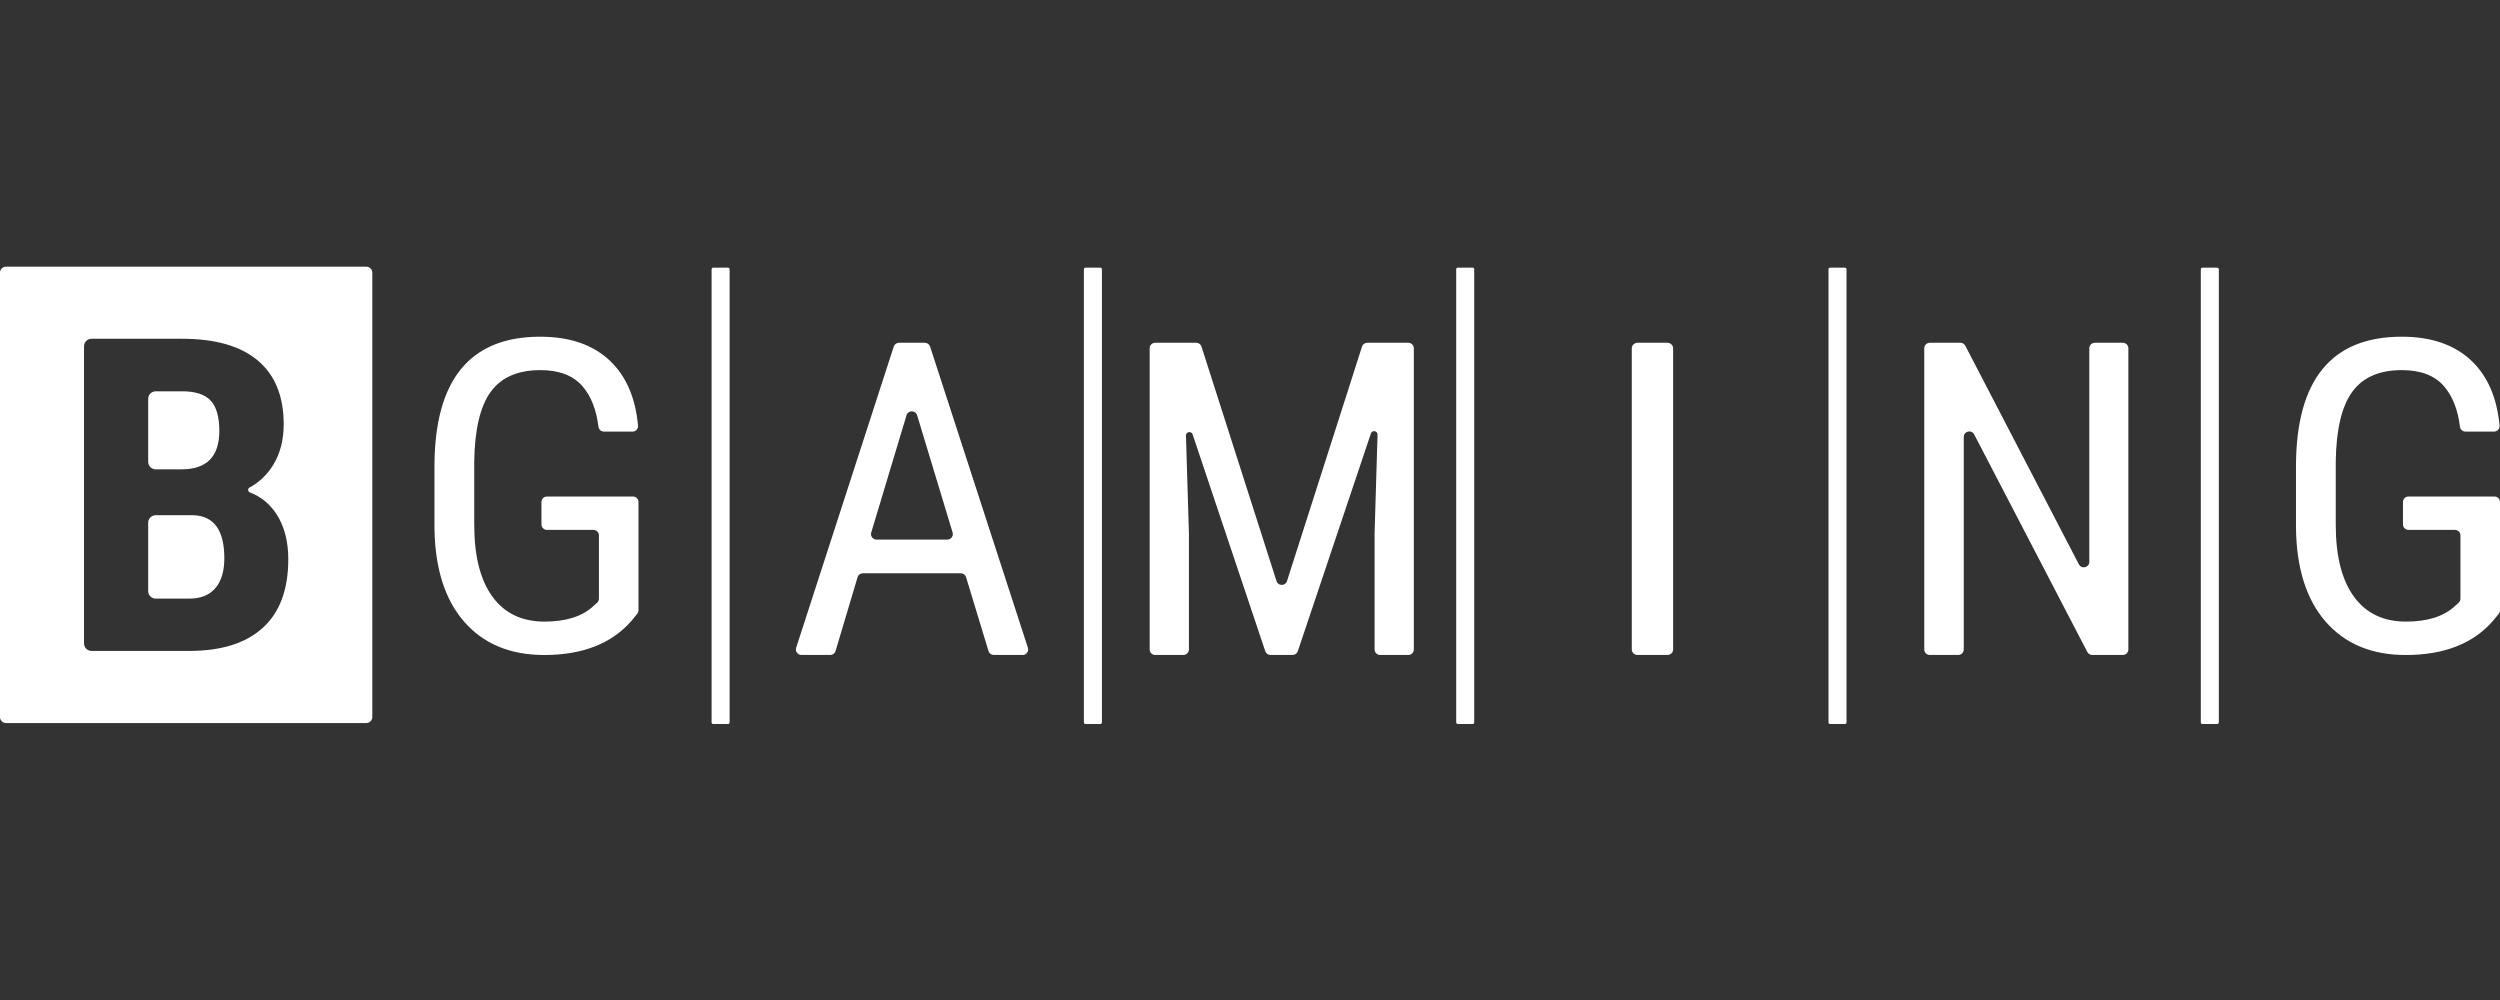
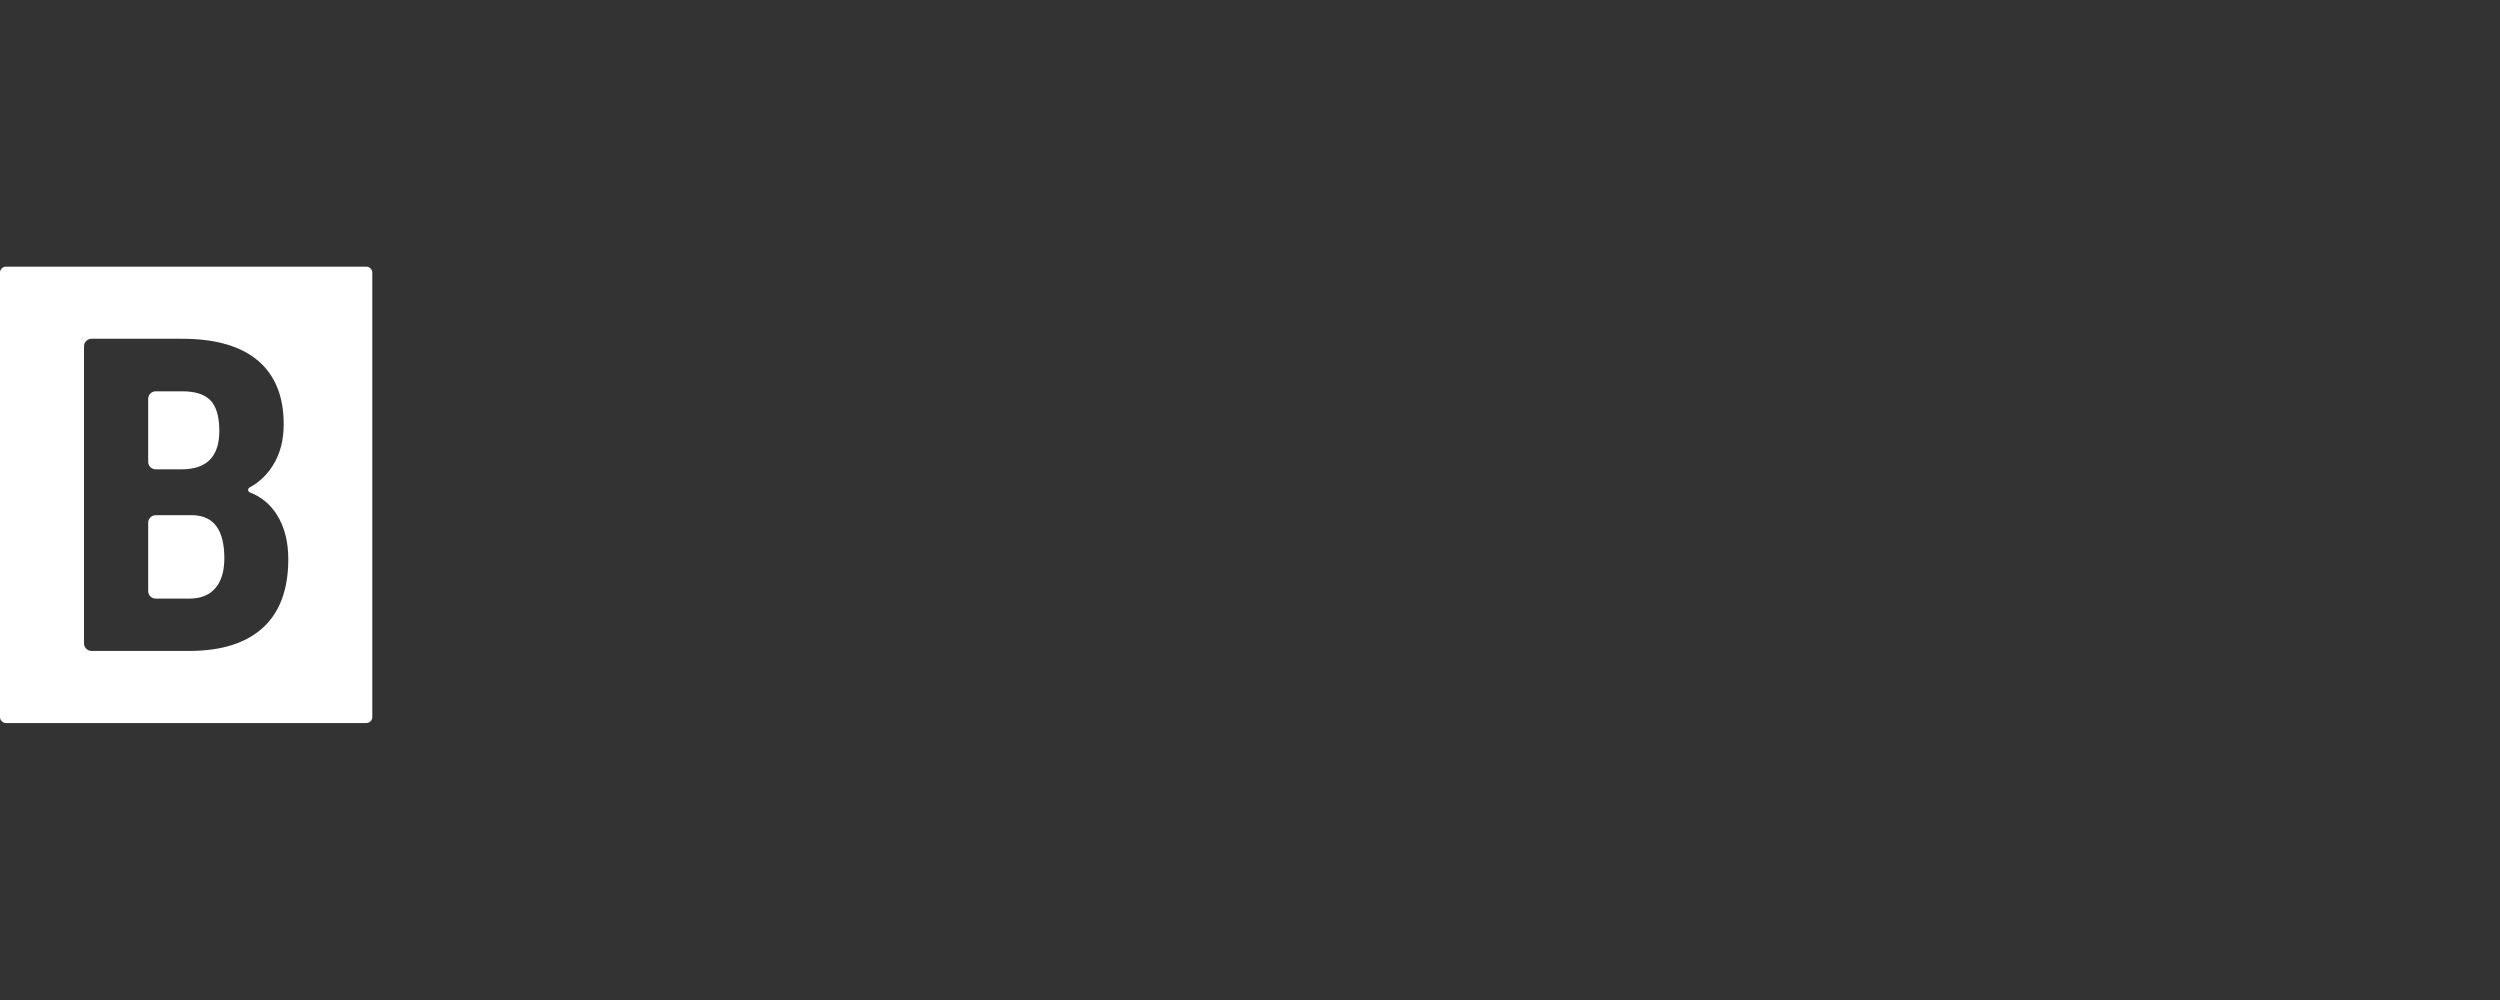
<svg xmlns="http://www.w3.org/2000/svg" width="150" height="60" viewBox="0 0 150 60" fill="none">
  <rect x="0" y="0" width="150" height="60" fill="#333333" stroke="none" />
  <path fill-rule="evenodd" clip-rule="evenodd" d="M15.771 37.666C14.754 38.592 13.281 39.056 11.352 39.056H5.497C5.245 39.056 5.041 38.855 5.041 38.607V20.775C5.041 20.527 5.245 20.326 5.497 20.326H10.933C12.923 20.326 14.436 20.762 15.47 21.632C16.505 22.503 17.022 23.778 17.022 25.459C17.022 26.411 16.808 27.23 16.38 27.916C16.021 28.492 15.551 28.937 14.971 29.253C14.852 29.319 14.864 29.493 14.991 29.543C15.671 29.808 16.208 30.25 16.603 30.868C17.065 31.593 17.297 32.487 17.297 33.55C17.297 35.368 16.788 36.74 15.771 37.666ZM21.978 16H0.36C0.161 16 0 16.161 0 16.36V43.022C0 43.221 0.161 43.382 0.36 43.382H21.978C22.177 43.382 22.338 43.221 22.338 43.022V16.36C22.338 16.161 22.177 16 21.978 16ZM11.601 30.913H9.347C9.095 30.913 8.891 31.114 8.891 31.361V35.468C8.891 35.716 9.095 35.917 9.347 35.917H11.352C12.042 35.917 12.566 35.707 12.923 35.286C13.281 34.866 13.46 34.27 13.46 33.499C13.46 31.818 12.841 30.956 11.601 30.913ZM9.347 28.16H10.894C12.404 28.16 13.159 27.393 13.159 25.858C13.159 25.009 12.985 24.4 12.636 24.031C12.286 23.662 11.719 23.478 10.933 23.478H9.347C9.095 23.478 8.891 23.679 8.891 23.926V27.712C8.891 27.96 9.095 28.16 9.347 28.16Z" fill="white" />
-   <path fill-rule="evenodd" clip-rule="evenodd" d="M133.033 16.059H132.144C132.091 16.059 132.049 16.102 132.049 16.155V43.345C132.049 43.398 132.091 43.441 132.144 43.441H133.033C133.086 43.441 133.13 43.398 133.13 43.345V16.155C133.13 16.102 133.086 16.059 133.033 16.059ZM110.695 16.059H109.806C109.753 16.059 109.71 16.102 109.71 16.155V43.345C109.71 43.398 109.753 43.441 109.806 43.441H110.695C110.748 43.441 110.791 43.398 110.791 43.345V16.155C110.791 16.102 110.748 16.059 110.695 16.059ZM88.357 16.059H87.468C87.415 16.059 87.372 16.102 87.372 16.155V43.345C87.372 43.398 87.415 43.441 87.468 43.441H88.357C88.41 43.441 88.453 43.398 88.453 43.345V16.155C88.453 16.102 88.41 16.059 88.357 16.059ZM66.019 16.059H65.13C65.077 16.059 65.034 16.102 65.034 16.155V43.345C65.034 43.398 65.077 43.441 65.13 43.441H66.019C66.072 43.441 66.115 43.398 66.115 43.345V16.155C66.115 16.102 66.072 16.059 66.019 16.059ZM43.68 16.059H42.791C42.739 16.059 42.696 16.102 42.696 16.155V43.345C42.696 43.398 42.739 43.441 42.791 43.441H43.68C43.733 43.441 43.777 43.398 43.777 43.345V16.155C43.777 16.102 43.733 16.059 43.68 16.059Z" fill="white" />
-   <path fill-rule="evenodd" clip-rule="evenodd" d="M149.667 29.79H144.511C144.327 29.79 144.178 29.937 144.178 30.118V31.465C144.178 31.647 144.327 31.794 144.511 31.794H147.294C147.478 31.794 147.627 31.941 147.627 32.122V35.92C147.627 36.012 147.588 36.099 147.52 36.161L147.277 36.381C146.611 36.991 145.639 37.296 144.36 37.296C143.002 37.296 141.96 36.796 141.234 35.796C140.508 34.796 140.145 33.36 140.145 31.488V27.696C140.171 25.781 140.499 24.387 141.131 23.515C141.762 22.643 142.756 22.207 144.113 22.207C145.246 22.207 146.09 22.532 146.648 23.183C147.157 23.778 147.474 24.584 147.597 25.601C147.617 25.767 147.757 25.896 147.927 25.896H149.64C149.834 25.896 149.991 25.731 149.974 25.541C149.821 23.883 149.27 22.595 148.321 21.677C147.305 20.694 145.898 20.202 144.1 20.202C141.991 20.202 140.406 20.851 139.348 22.149C138.289 23.447 137.759 25.398 137.759 28.003V31.654C137.785 34.088 138.379 35.971 139.542 37.303C140.705 38.635 142.306 39.3 144.346 39.3C146.646 39.3 148.392 38.616 149.585 37.245L149.927 36.825C149.974 36.766 150 36.694 150 36.619V30.118C150 29.937 149.851 29.79 149.667 29.79ZM127.371 20.566H125.689C125.506 20.566 125.358 20.714 125.358 20.896V33.709C125.358 34.056 124.893 34.169 124.733 33.861L117.918 20.744C117.861 20.634 117.748 20.566 117.624 20.566H115.787C115.604 20.566 115.456 20.714 115.456 20.896V38.967C115.456 39.15 115.604 39.298 115.787 39.298H117.494C117.677 39.298 117.825 39.15 117.825 38.967V26.217C117.825 25.87 118.29 25.757 118.45 26.064L125.24 39.119C125.297 39.229 125.41 39.298 125.534 39.298H127.371C127.554 39.298 127.702 39.15 127.702 38.967V20.896C127.702 20.714 127.554 20.566 127.371 20.566ZM100.039 20.566H98.256C98.063 20.566 97.907 20.714 97.907 20.896V38.967C97.907 39.15 98.063 39.298 98.256 39.298H100.039C100.232 39.298 100.388 39.15 100.388 38.967V20.896C100.388 20.714 100.232 20.566 100.039 20.566ZM84.499 20.566H82.035C81.891 20.566 81.764 20.659 81.72 20.796L77.22 34.864C77.122 35.171 76.688 35.171 76.59 34.864L72.09 20.796C72.046 20.659 71.918 20.566 71.775 20.566H69.311C69.128 20.566 68.98 20.714 68.98 20.896V38.967C68.98 39.15 69.128 39.298 69.311 39.298H71.003C71.186 39.298 71.335 39.15 71.335 38.967V32.003L71.158 26.135C71.15 25.9 71.482 25.84 71.557 26.064L75.916 39.072C75.961 39.207 76.088 39.298 76.229 39.298H77.555C77.697 39.298 77.823 39.207 77.868 39.072L82.254 26.009C82.329 25.785 82.66 25.845 82.653 26.081L82.475 32.003V38.967C82.475 39.15 82.624 39.298 82.807 39.298H84.499C84.682 39.298 84.83 39.15 84.83 38.967V20.896C84.83 20.714 84.682 20.566 84.499 20.566ZM56.837 32.376H52.593C52.37 32.376 52.21 32.162 52.274 31.951L54.391 24.916C54.485 24.602 54.933 24.602 55.028 24.916L57.156 31.95C57.22 32.162 57.06 32.376 56.837 32.376ZM55.806 20.795C55.761 20.658 55.633 20.566 55.489 20.566H53.942C53.797 20.566 53.669 20.658 53.625 20.795L47.769 38.865C47.7 39.079 47.86 39.298 48.086 39.298H49.813C49.961 39.298 50.091 39.201 50.133 39.061L51.454 34.633C51.496 34.492 51.626 34.396 51.773 34.396H57.645C57.792 34.396 57.922 34.491 57.964 34.631L59.31 39.062C59.352 39.202 59.481 39.298 59.629 39.298H61.357C61.583 39.298 61.743 39.079 61.674 38.865L55.806 20.795ZM37.976 29.79H32.82C32.636 29.79 32.487 29.937 32.487 30.118V31.465C32.487 31.647 32.636 31.794 32.82 31.794H35.603C35.787 31.794 35.936 31.941 35.936 32.122V35.92C35.936 36.011 35.897 36.099 35.829 36.161L35.586 36.381C34.92 36.991 33.947 37.296 32.669 37.296C31.311 37.296 30.269 36.796 29.543 35.796C28.817 34.796 28.454 33.36 28.454 31.488V27.696C28.48 25.781 28.808 24.387 29.439 23.515C30.07 22.643 31.064 22.207 32.422 22.207C33.554 22.207 34.399 22.532 34.957 23.183C35.466 23.778 35.782 24.584 35.906 25.601C35.926 25.767 36.066 25.896 36.236 25.896H37.949C38.143 25.896 38.3 25.731 38.283 25.541C38.13 23.883 37.579 22.595 36.63 21.677C35.614 20.694 34.207 20.202 32.409 20.202C30.299 20.202 28.715 20.851 27.656 22.149C26.597 23.447 26.068 25.398 26.068 28.003V31.654C26.094 34.088 26.688 35.971 27.851 37.303C29.013 38.635 30.615 39.3 32.655 39.3C34.955 39.3 36.701 38.616 37.894 37.245L38.236 36.824C38.283 36.766 38.309 36.694 38.309 36.62V30.118C38.309 29.937 38.16 29.79 37.976 29.79Z" fill="white" />
</svg>